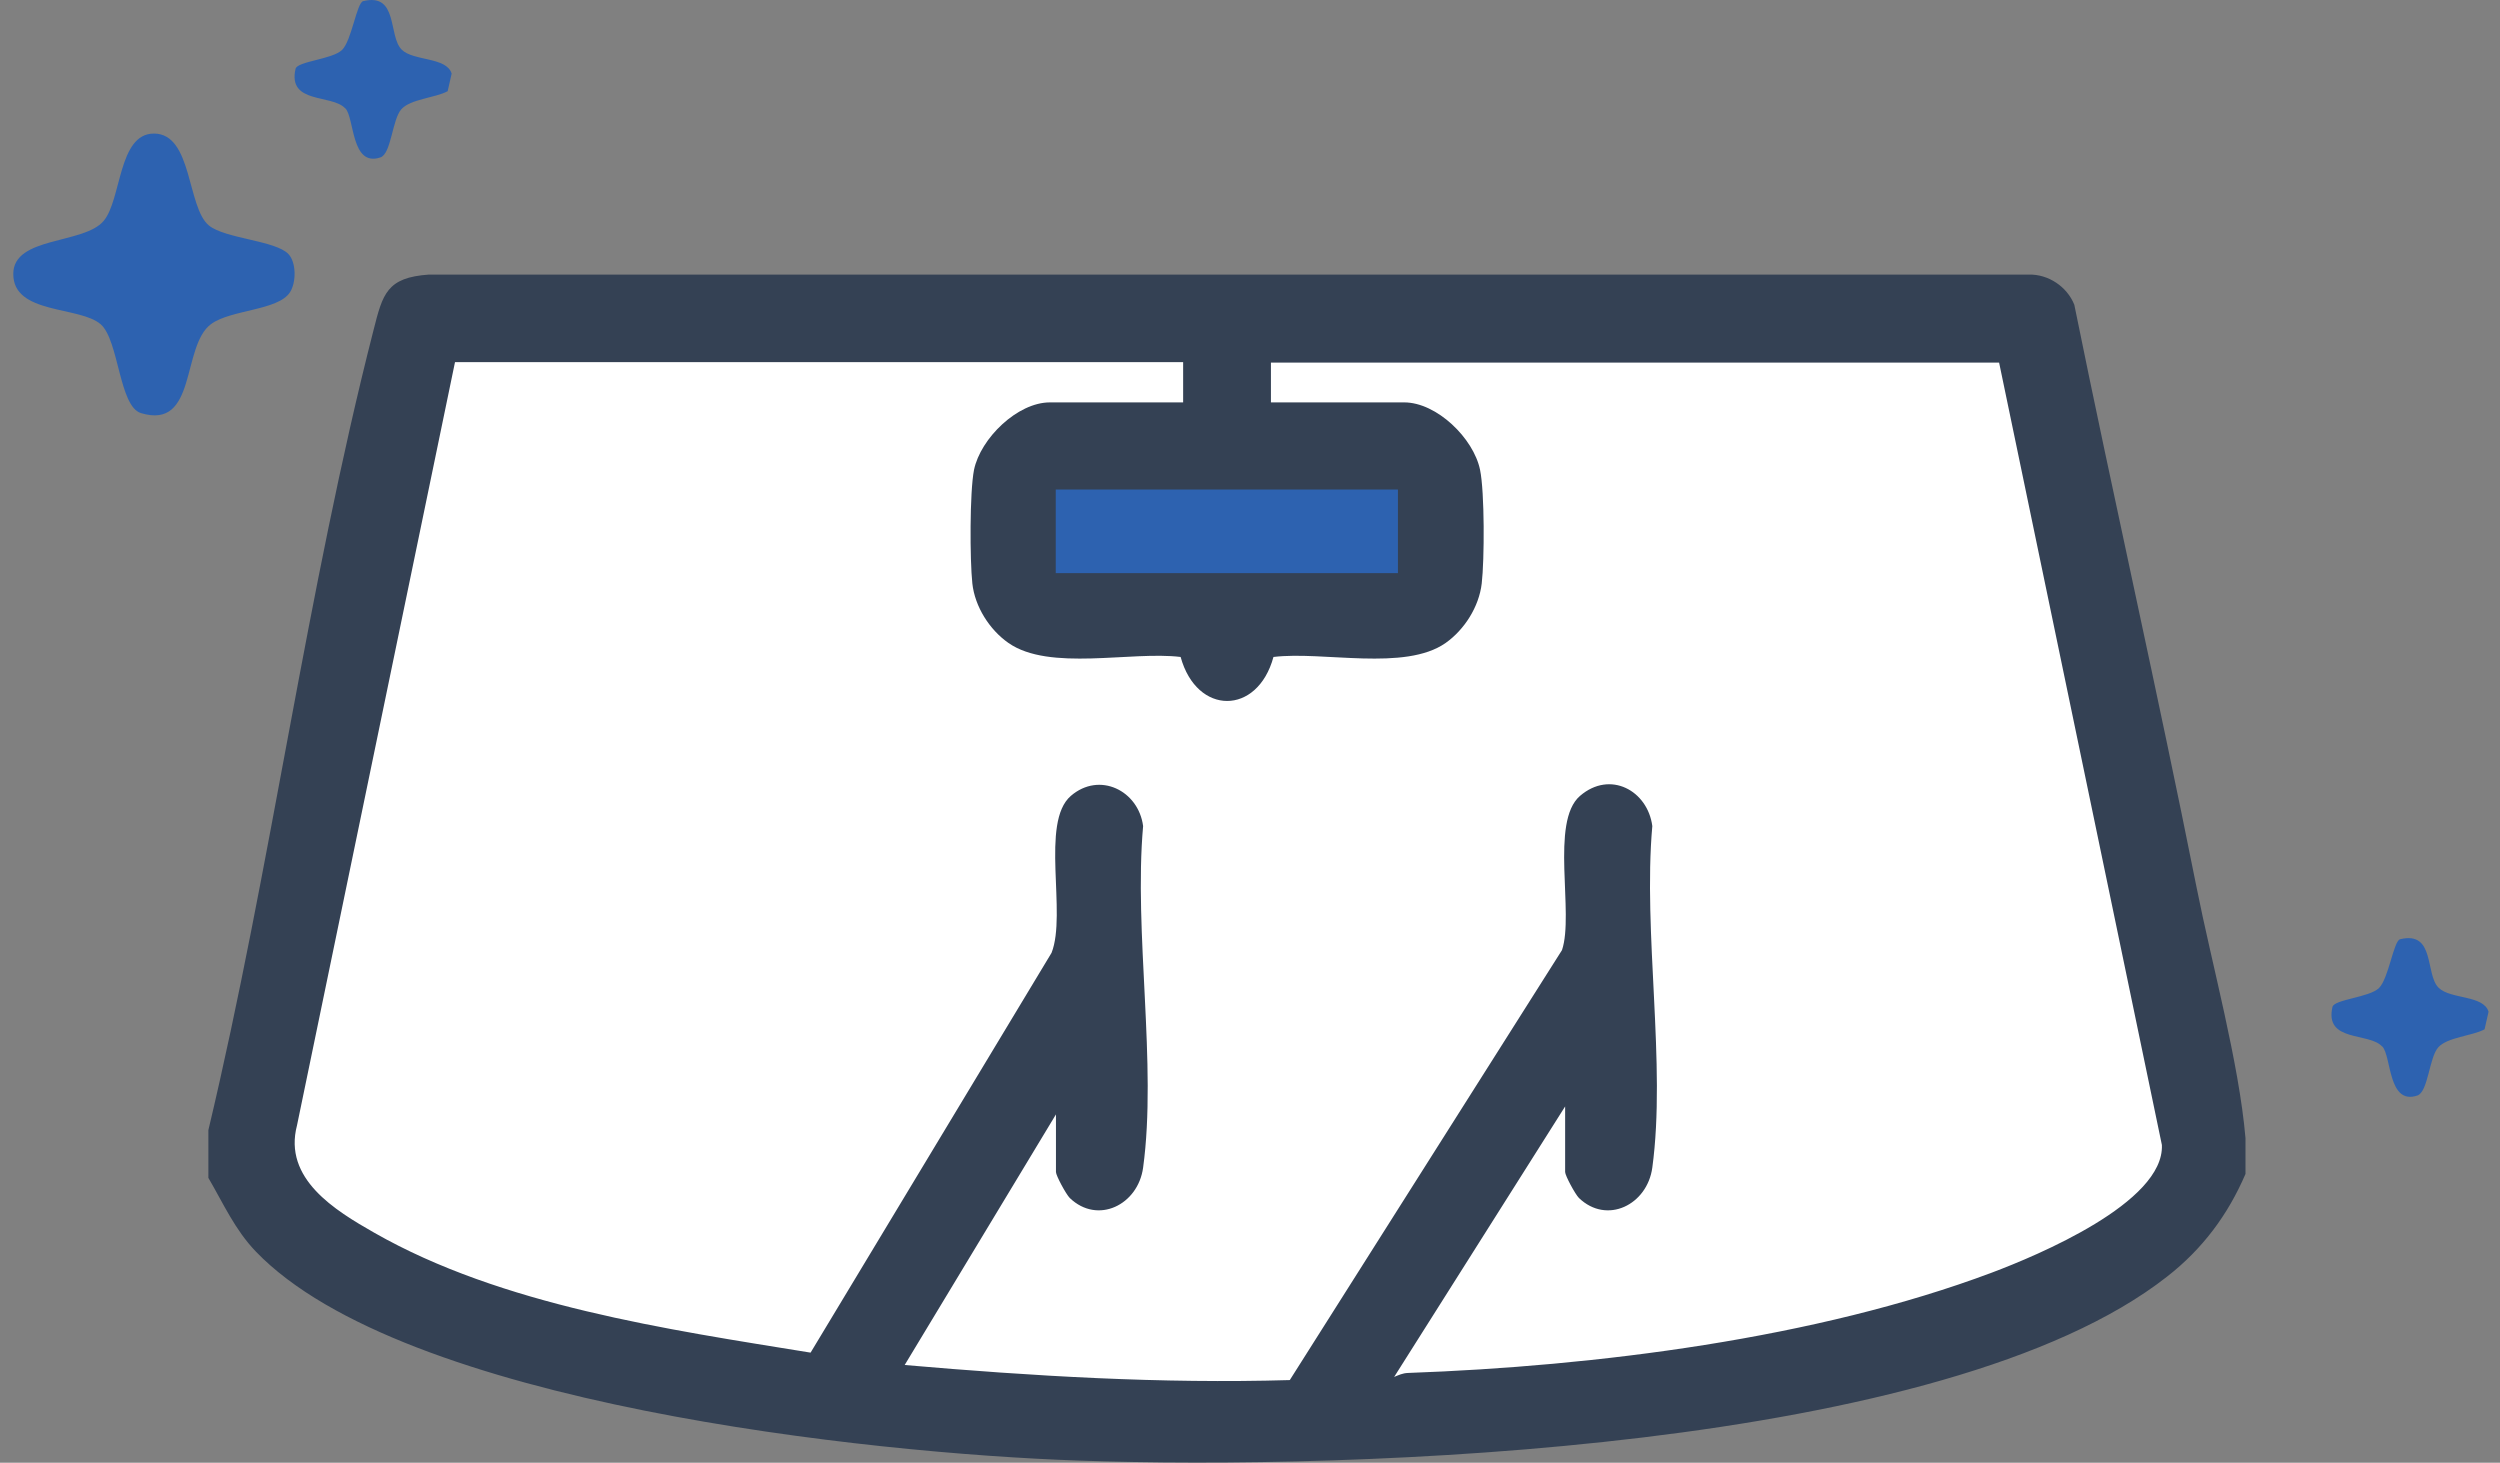
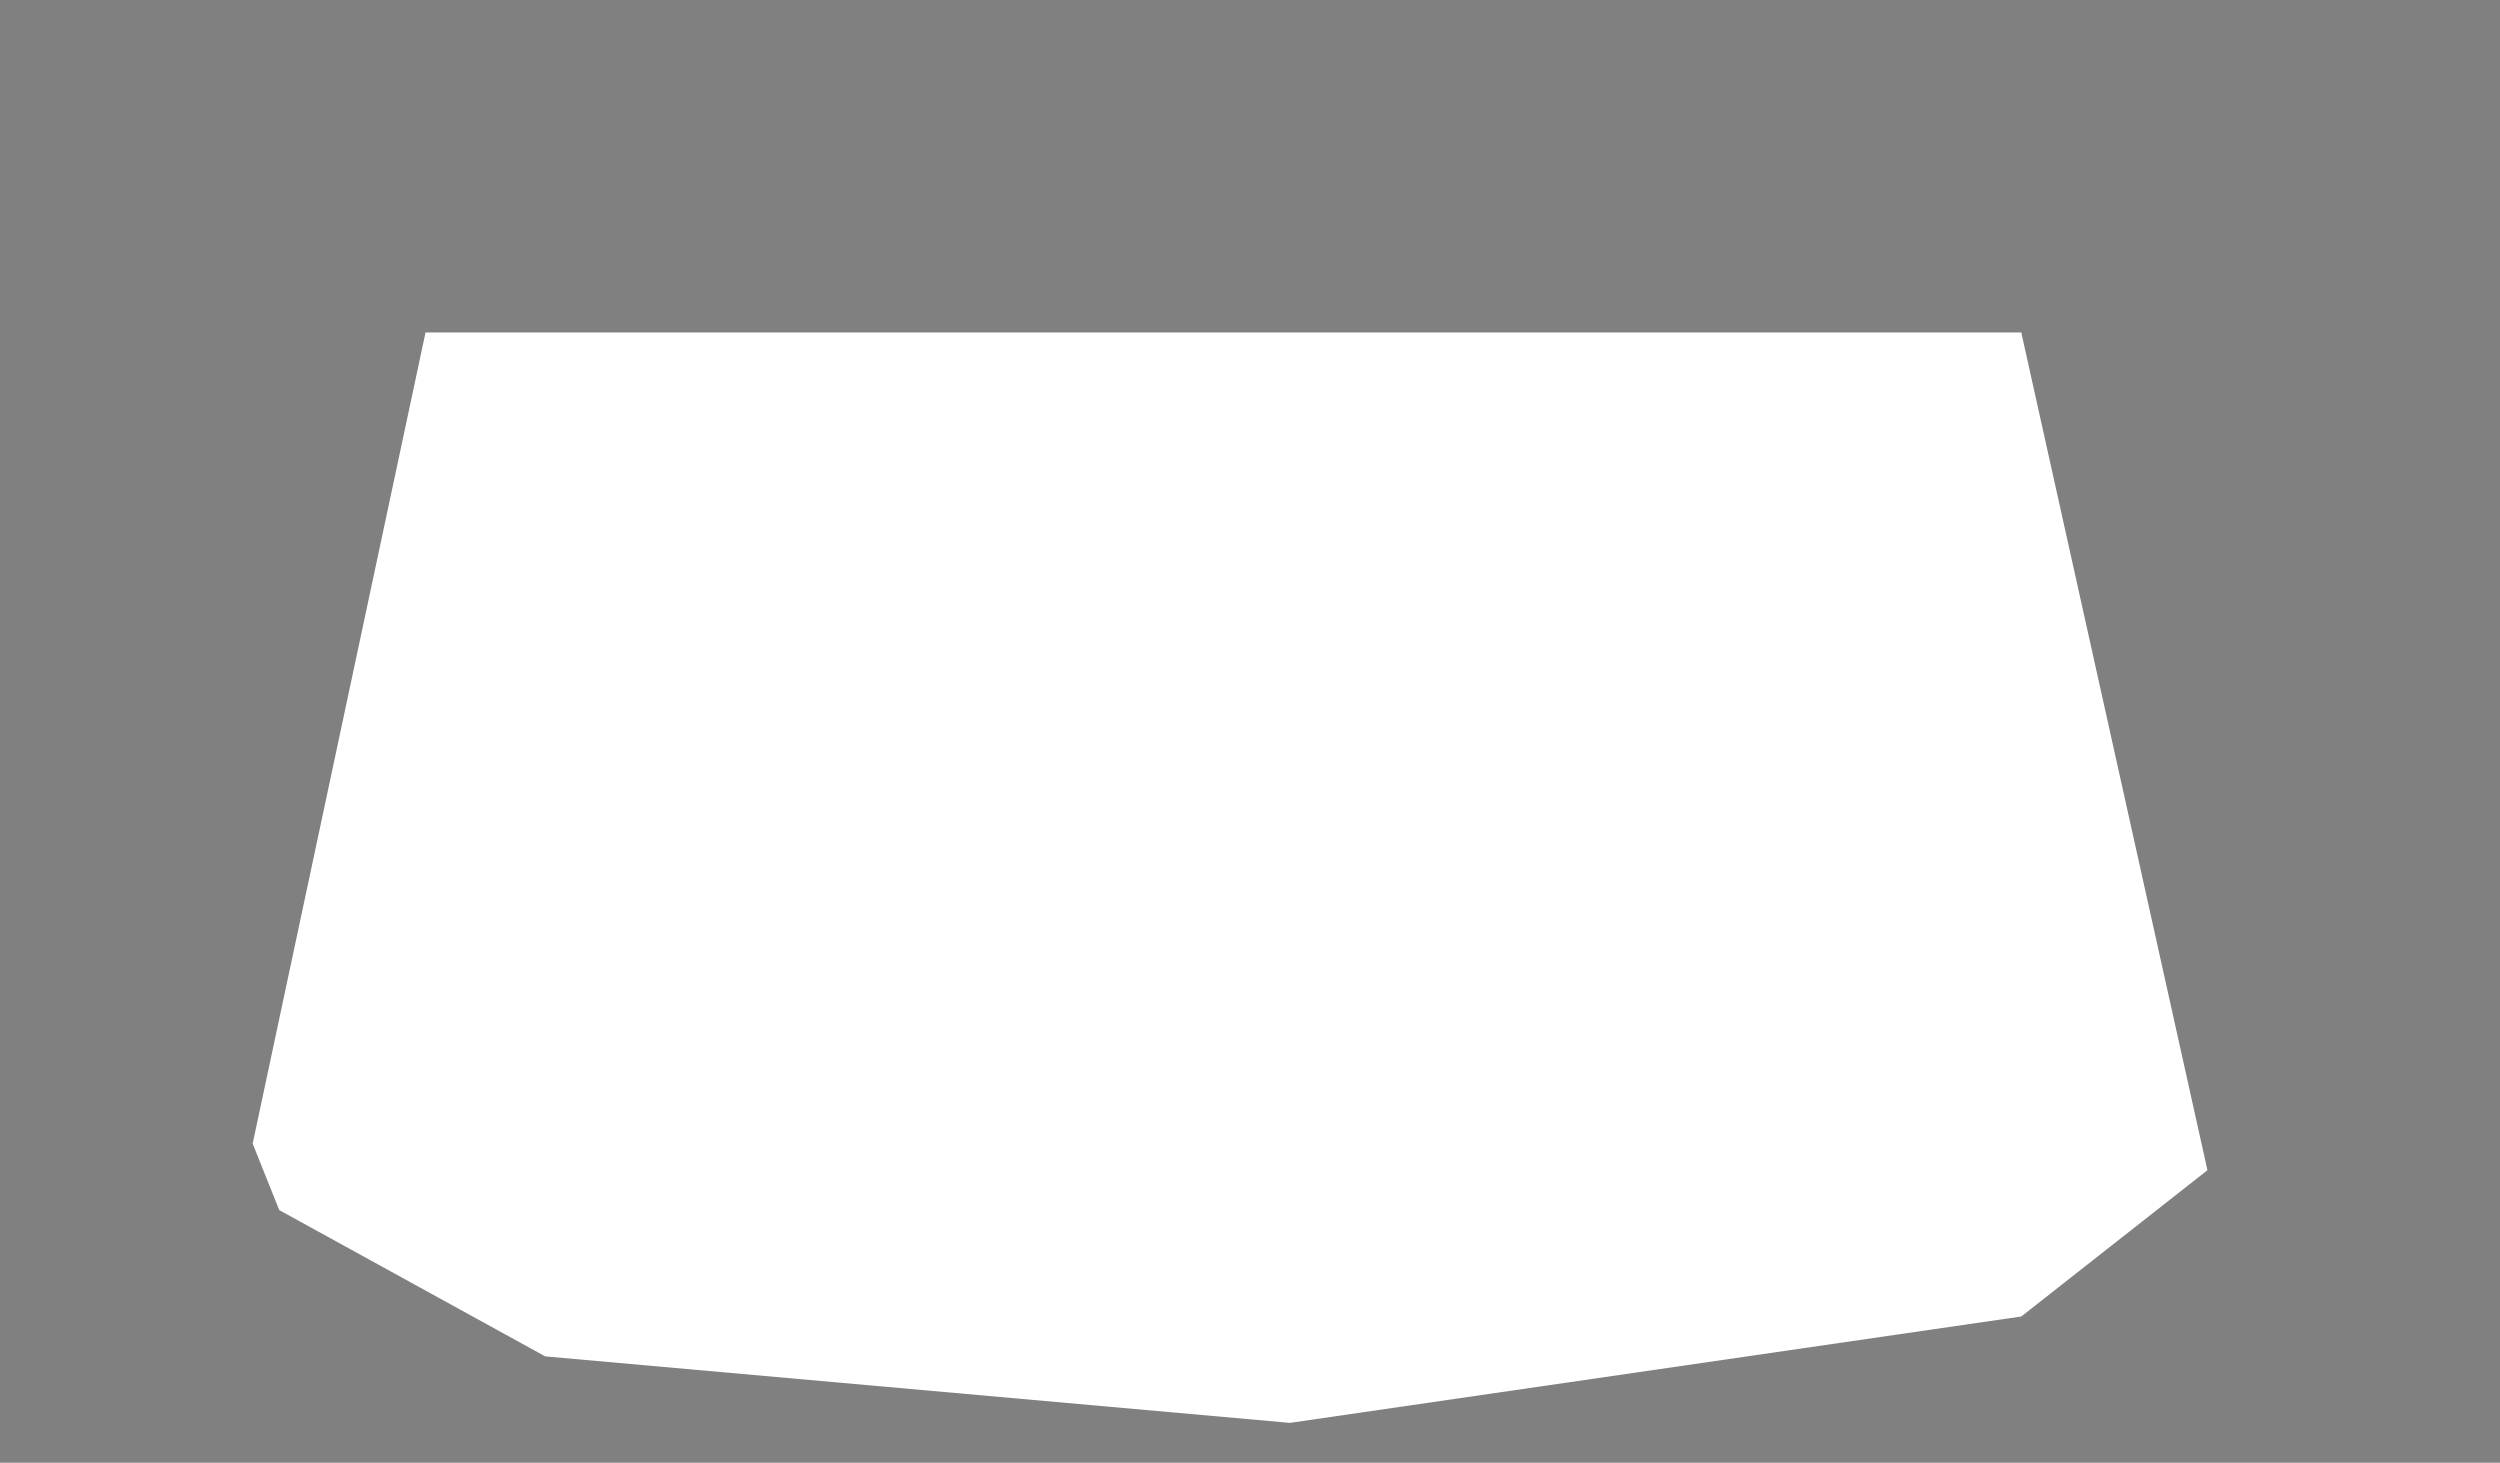
<svg xmlns="http://www.w3.org/2000/svg" width="94" height="55" viewBox="0 0 94 55" fill="none">
  <rect x="0" y="0" width="94" height="55" fill="#808080" stroke="none" />
  <path d="M9.5 43L16 12.5H76L83 44L76 49.5L48.5 53.5L20.5 51L10.5 45.5L9.5 43Z" fill="white" />
-   <path d="M10.845 9.552C11.144 9.867 11.144 10.624 10.9 10.994C10.451 11.679 8.678 11.64 7.938 12.184C6.811 13.011 7.425 16.178 5.298 15.532C4.479 15.28 4.471 12.806 3.793 12.199C3.006 11.498 0.477 11.837 0.5 10.285C0.516 8.882 3.155 9.19 3.896 8.307C4.573 7.512 4.439 5.022 5.787 5.022C7.244 5.022 7.024 7.803 7.859 8.481C8.473 8.977 10.356 9.04 10.845 9.552Z" fill="#2D62B0" />
-   <path d="M12.98 4.075C12.483 3.532 10.805 3.926 11.113 2.586C11.184 2.303 12.499 2.232 12.862 1.877C13.224 1.523 13.413 0.097 13.657 0.042C14.989 -0.281 14.587 1.365 15.107 1.869C15.548 2.303 16.793 2.137 16.982 2.768L16.832 3.429C16.368 3.682 15.438 3.721 15.091 4.107C14.745 4.493 14.713 5.785 14.303 5.919C13.2 6.289 13.334 4.454 12.988 4.075H12.98Z" fill="#2D62B0" />
-   <path d="M89.568 39.348C89.071 38.805 87.393 39.199 87.701 37.859C87.771 37.576 89.087 37.505 89.45 37.15C89.812 36.796 90.001 35.37 90.245 35.315C91.577 34.992 91.175 36.638 91.695 37.142C92.136 37.576 93.381 37.41 93.57 38.041L93.42 38.702C92.956 38.955 92.026 38.994 91.679 39.38C91.333 39.766 91.301 41.058 90.891 41.192C89.788 41.562 89.922 39.727 89.576 39.348H89.568Z" fill="#2D62B0" />
-   <path d="M53.767 17.446H38.79V22.315H53.767V17.446Z" fill="#2D62B0" />
-   <path d="M84.431 42.791V44.139C83.769 45.683 82.808 46.967 81.484 47.999C73.149 54.546 50.915 55.279 40.516 54.916C32.755 54.649 15.146 52.797 9.623 47.062C8.828 46.234 8.402 45.257 7.835 44.288V42.492C10.183 32.628 11.538 22.212 14.043 12.419C14.39 11.049 14.54 10.434 16.131 10.324H76.284C77.017 10.308 77.718 10.773 77.994 11.458C79.475 18.762 81.13 26.034 82.587 33.345C83.162 36.244 84.187 39.947 84.431 42.799V42.791ZM44.486 13.617H17.108L11.168 42.311C10.64 44.32 12.594 45.51 14.075 46.352C18.865 49.086 25.089 49.984 30.478 50.859L39.538 35.827C40.121 34.353 39.105 30.926 40.263 29.926C41.343 28.996 42.808 29.729 42.981 31.06C42.627 35.055 43.509 40.026 42.981 43.902C42.792 45.305 41.272 46.053 40.224 45.045C40.082 44.903 39.704 44.202 39.704 44.068V41.901L34.016 51.324C38.822 51.742 43.667 52.033 48.496 51.891L58.731 35.724C59.196 34.346 58.274 30.903 59.408 29.926C60.543 28.949 61.953 29.729 62.127 31.06C61.772 35.055 62.654 40.026 62.127 43.902C61.937 45.305 60.417 46.053 59.369 45.045C59.227 44.903 58.849 44.202 58.849 44.068V41.602L52.42 51.773C52.593 51.702 52.735 51.631 52.94 51.623C59.983 51.371 68.295 50.331 74.898 47.849C76.592 47.211 81.382 45.218 81.287 43.051L75.166 13.633H47.787V15.13H52.798C54.019 15.13 55.406 16.477 55.65 17.666C55.824 18.502 55.816 21.054 55.713 21.937C55.611 22.819 55.059 23.678 54.358 24.174C52.822 25.254 49.741 24.474 47.882 24.702C47.283 26.908 44.998 26.908 44.392 24.702C42.532 24.474 39.46 25.254 37.916 24.174C37.206 23.678 36.655 22.811 36.56 21.937C36.466 21.062 36.458 18.502 36.623 17.666C36.868 16.485 38.254 15.13 39.475 15.13H44.486V13.633V13.617ZM52.562 18.407H39.696V21.551H52.562V18.407Z" fill="#344154" />
</svg>